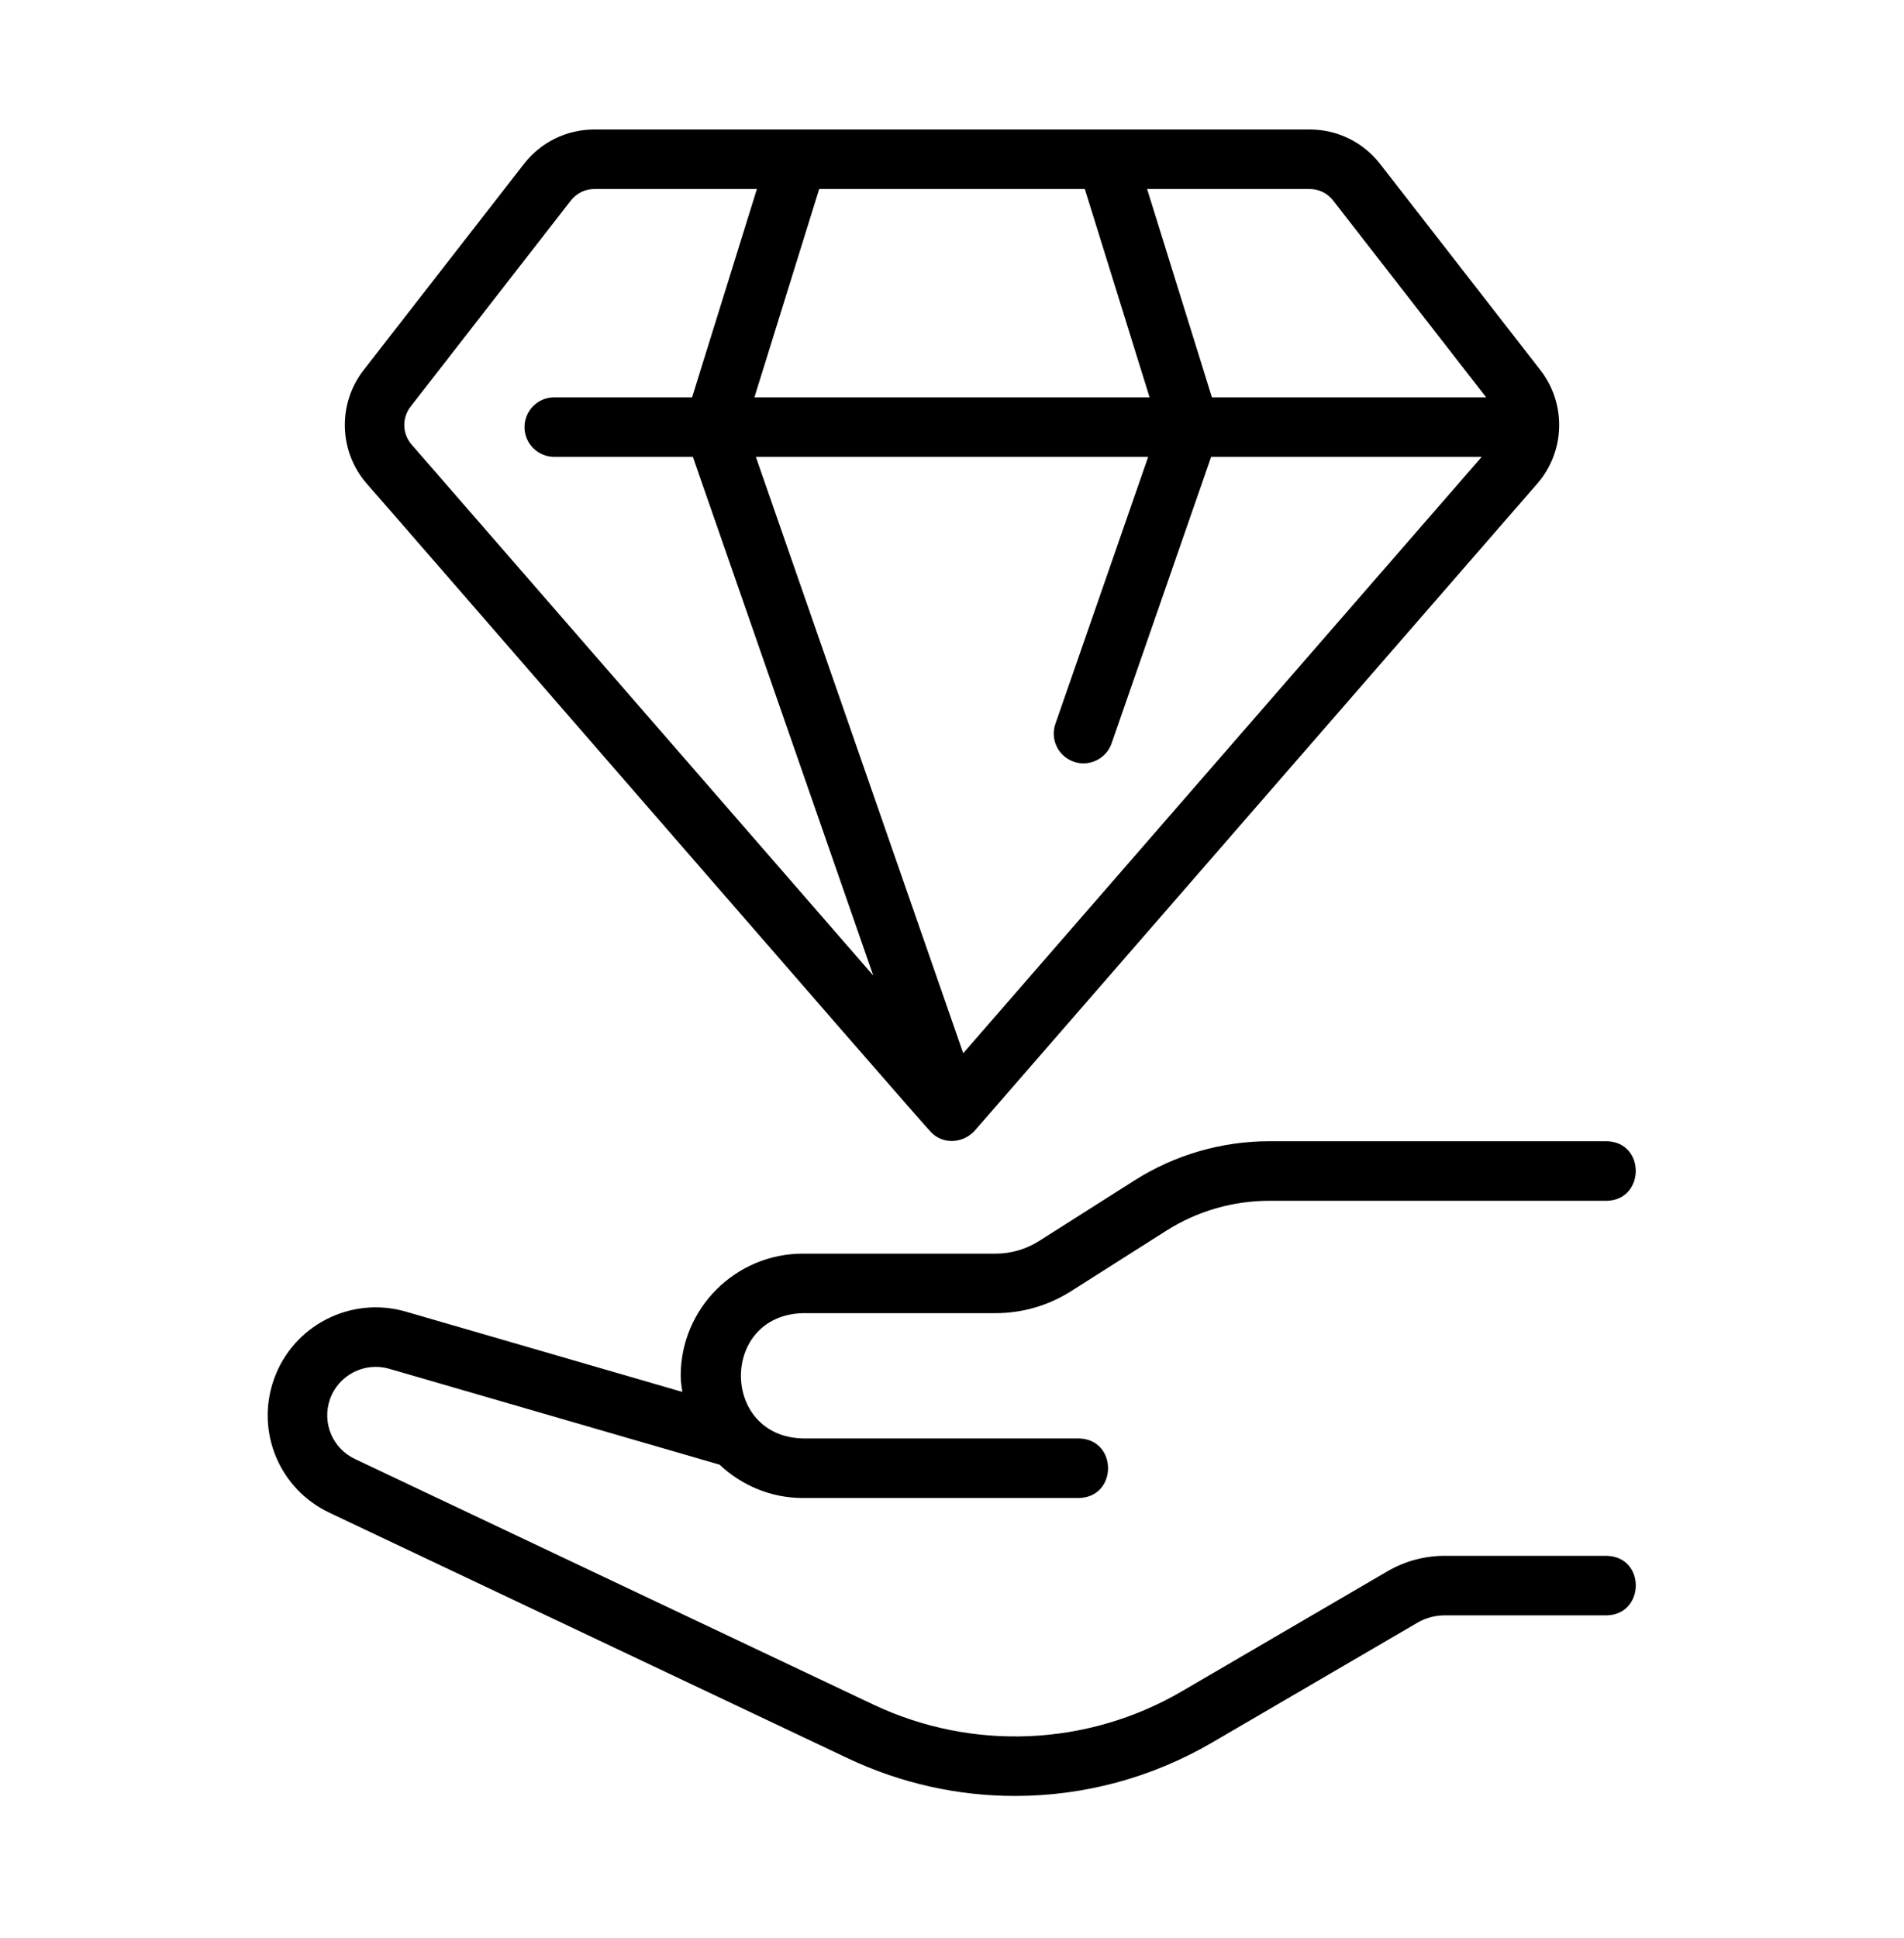
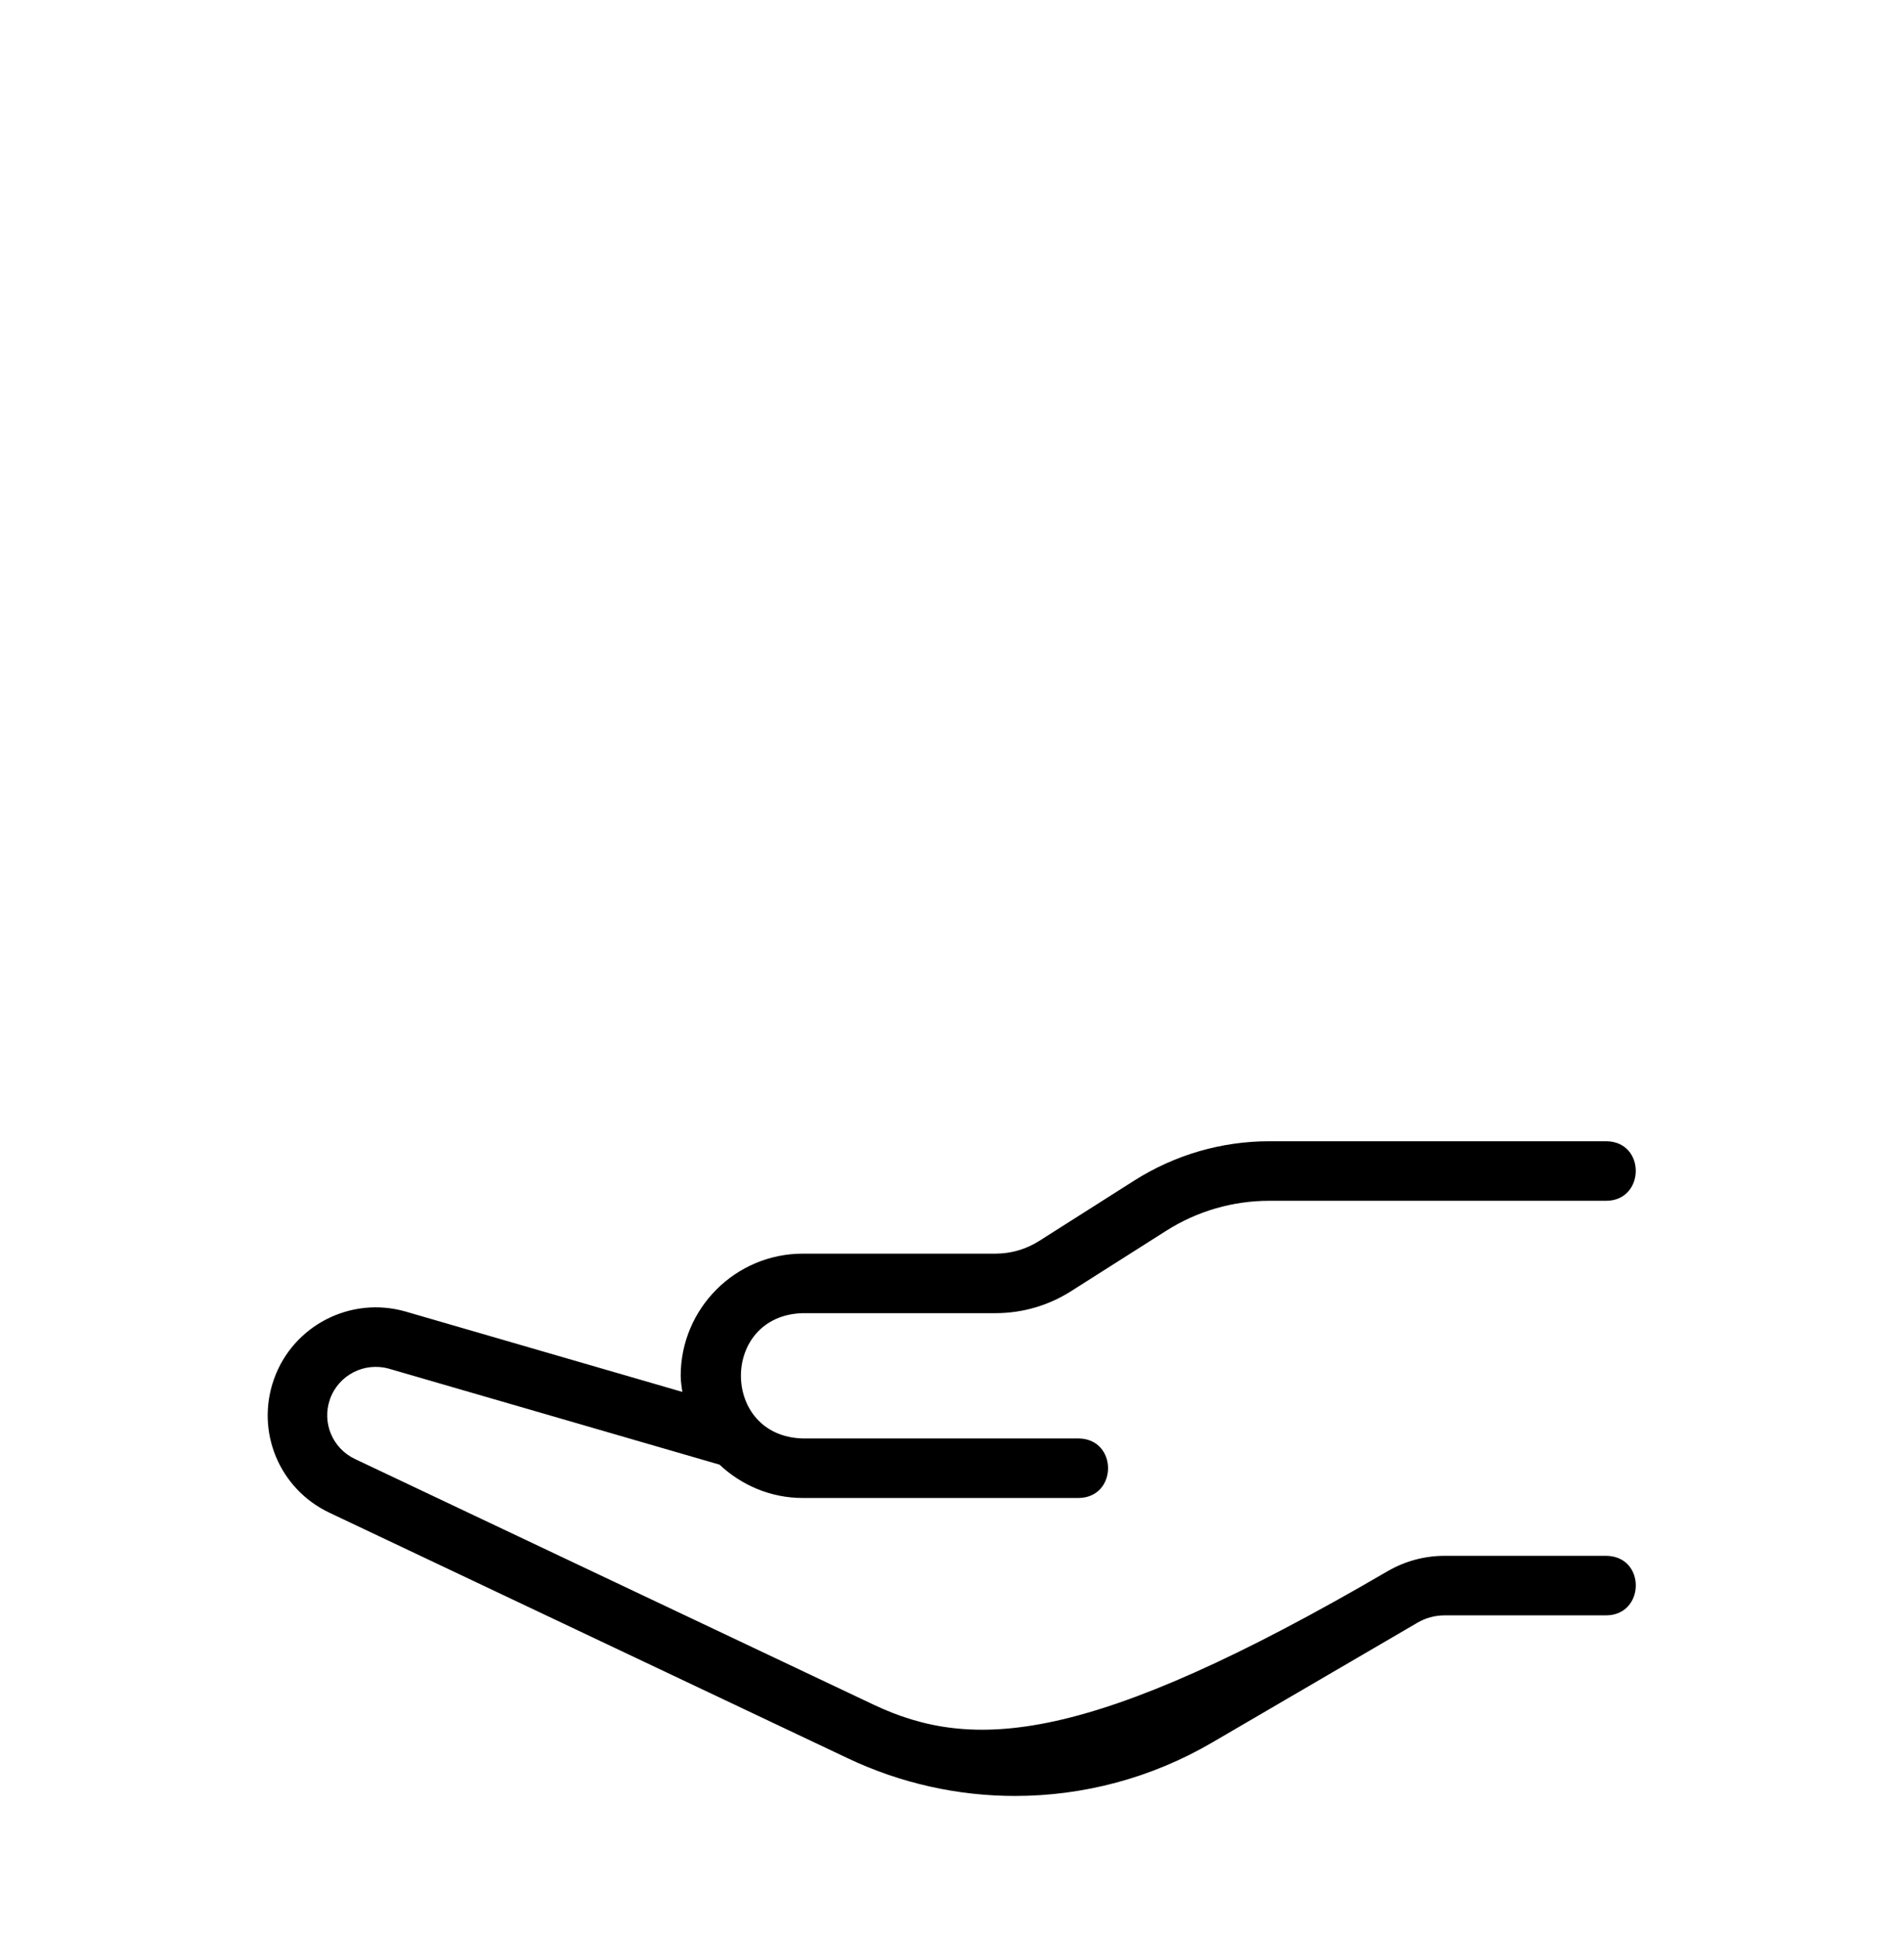
<svg xmlns="http://www.w3.org/2000/svg" width="57" height="58" viewBox="0 0 57 58" fill="none">
-   <path d="M24.034 39.302H29.805C30.606 39.302 31.386 39.075 32.062 38.646L34.915 36.835C35.84 36.248 36.906 35.939 37.999 35.939H48.093C49.25 35.927 49.274 34.175 48.093 34.157H37.999C36.568 34.157 35.171 34.564 33.961 35.331L31.108 37.142C30.718 37.389 30.267 37.521 29.805 37.521H24.034C22.018 37.521 20.378 39.161 20.378 41.177C20.378 41.342 20.406 41.499 20.427 41.659L12.145 39.255C10.5 38.781 8.768 39.671 8.2 41.283C7.647 42.849 8.362 44.566 9.864 45.276L25.386 52.627C26.974 53.379 28.682 53.752 30.387 53.752C32.427 53.752 34.461 53.218 36.276 52.16L42.437 48.565C42.683 48.422 42.962 48.347 43.245 48.347H48.093C49.253 48.328 49.274 46.587 48.093 46.565H43.245C42.648 46.565 42.059 46.724 41.541 47.025L35.379 50.621C32.554 52.269 29.105 52.416 26.148 51.018L10.626 43.667C9.953 43.348 9.632 42.578 9.879 41.877C10.134 41.153 10.912 40.755 11.649 40.966L21.54 43.836C22.195 44.45 23.068 44.834 24.034 44.834H32.294C33.464 44.814 33.465 43.072 32.294 43.052H24.034C21.567 42.99 21.559 39.367 24.034 39.302Z" fill="black" />
-   <path d="M27.872 33.885C28.232 34.264 28.824 34.221 29.172 33.851C29.172 33.851 46.023 14.473 46.023 14.473C46.859 13.512 46.897 12.085 46.116 11.079L41.316 4.907C40.806 4.252 40.037 3.876 39.207 3.876C32.988 3.878 24.012 3.875 17.793 3.876C16.963 3.876 16.194 4.252 15.684 4.908L10.884 11.079C10.103 12.085 10.141 13.512 10.977 14.473C11.022 14.506 27.817 33.873 27.872 33.885ZM32.144 22.797C32.596 22.959 33.117 22.717 33.278 22.248L36.258 13.673H44.358L28.836 31.523L22.628 13.673H34.373L31.596 21.663C31.434 22.128 31.679 22.636 32.144 22.797ZM39.91 6.001L44.491 11.892H36.281L34.341 5.657H39.207C39.484 5.657 39.74 5.783 39.91 6.001ZM32.476 5.657L34.415 11.892H22.585L24.524 5.657H32.476ZM12.29 12.172L17.09 6.001C17.26 5.783 17.516 5.657 17.793 5.657H22.659L20.719 11.892H16.592C16.1 11.892 15.702 12.291 15.702 12.783C15.702 13.274 16.1 13.673 16.592 13.673H20.742L26.142 29.197L12.321 13.304C12.043 12.984 12.03 12.508 12.29 12.172Z" fill="black" />
+   <path d="M24.034 39.302H29.805C30.606 39.302 31.386 39.075 32.062 38.646L34.915 36.835C35.84 36.248 36.906 35.939 37.999 35.939H48.093C49.25 35.927 49.274 34.175 48.093 34.157H37.999C36.568 34.157 35.171 34.564 33.961 35.331L31.108 37.142C30.718 37.389 30.267 37.521 29.805 37.521H24.034C22.018 37.521 20.378 39.161 20.378 41.177C20.378 41.342 20.406 41.499 20.427 41.659L12.145 39.255C10.5 38.781 8.768 39.671 8.2 41.283C7.647 42.849 8.362 44.566 9.864 45.276L25.386 52.627C26.974 53.379 28.682 53.752 30.387 53.752C32.427 53.752 34.461 53.218 36.276 52.16L42.437 48.565C42.683 48.422 42.962 48.347 43.245 48.347H48.093C49.253 48.328 49.274 46.587 48.093 46.565H43.245C42.648 46.565 42.059 46.724 41.541 47.025C32.554 52.269 29.105 52.416 26.148 51.018L10.626 43.667C9.953 43.348 9.632 42.578 9.879 41.877C10.134 41.153 10.912 40.755 11.649 40.966L21.54 43.836C22.195 44.45 23.068 44.834 24.034 44.834H32.294C33.464 44.814 33.465 43.072 32.294 43.052H24.034C21.567 42.99 21.559 39.367 24.034 39.302Z" fill="black" />
</svg>